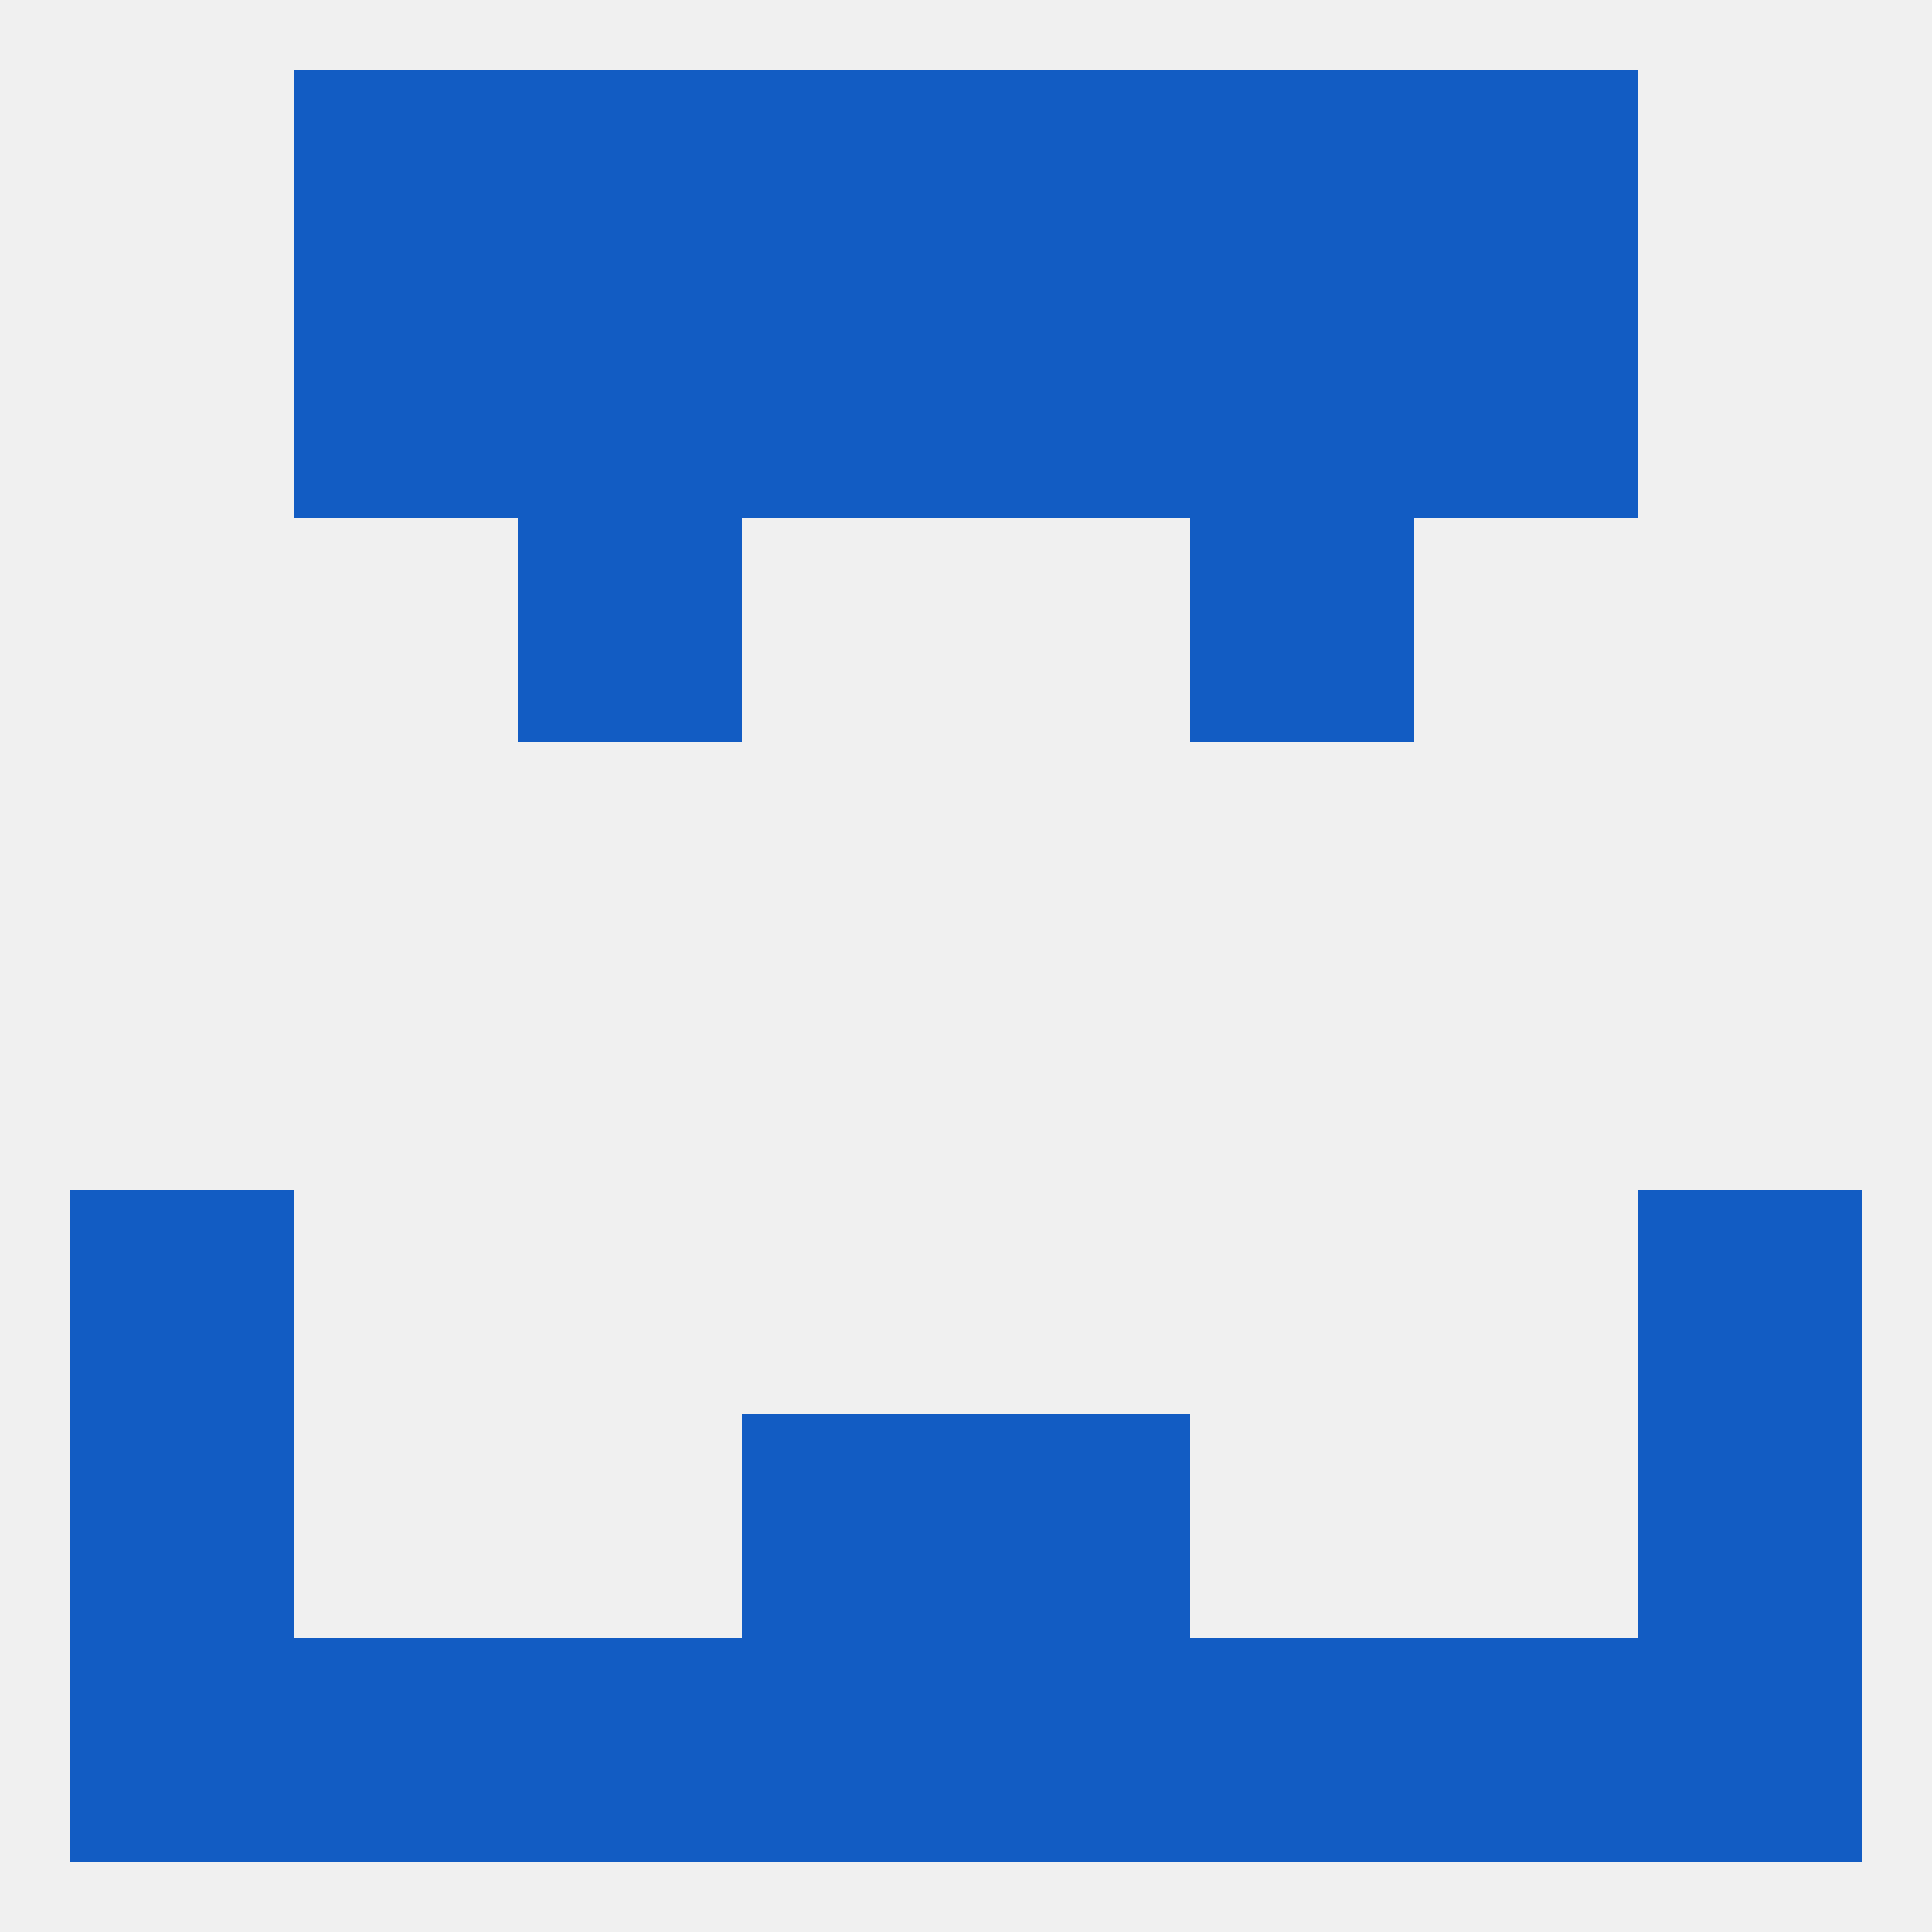
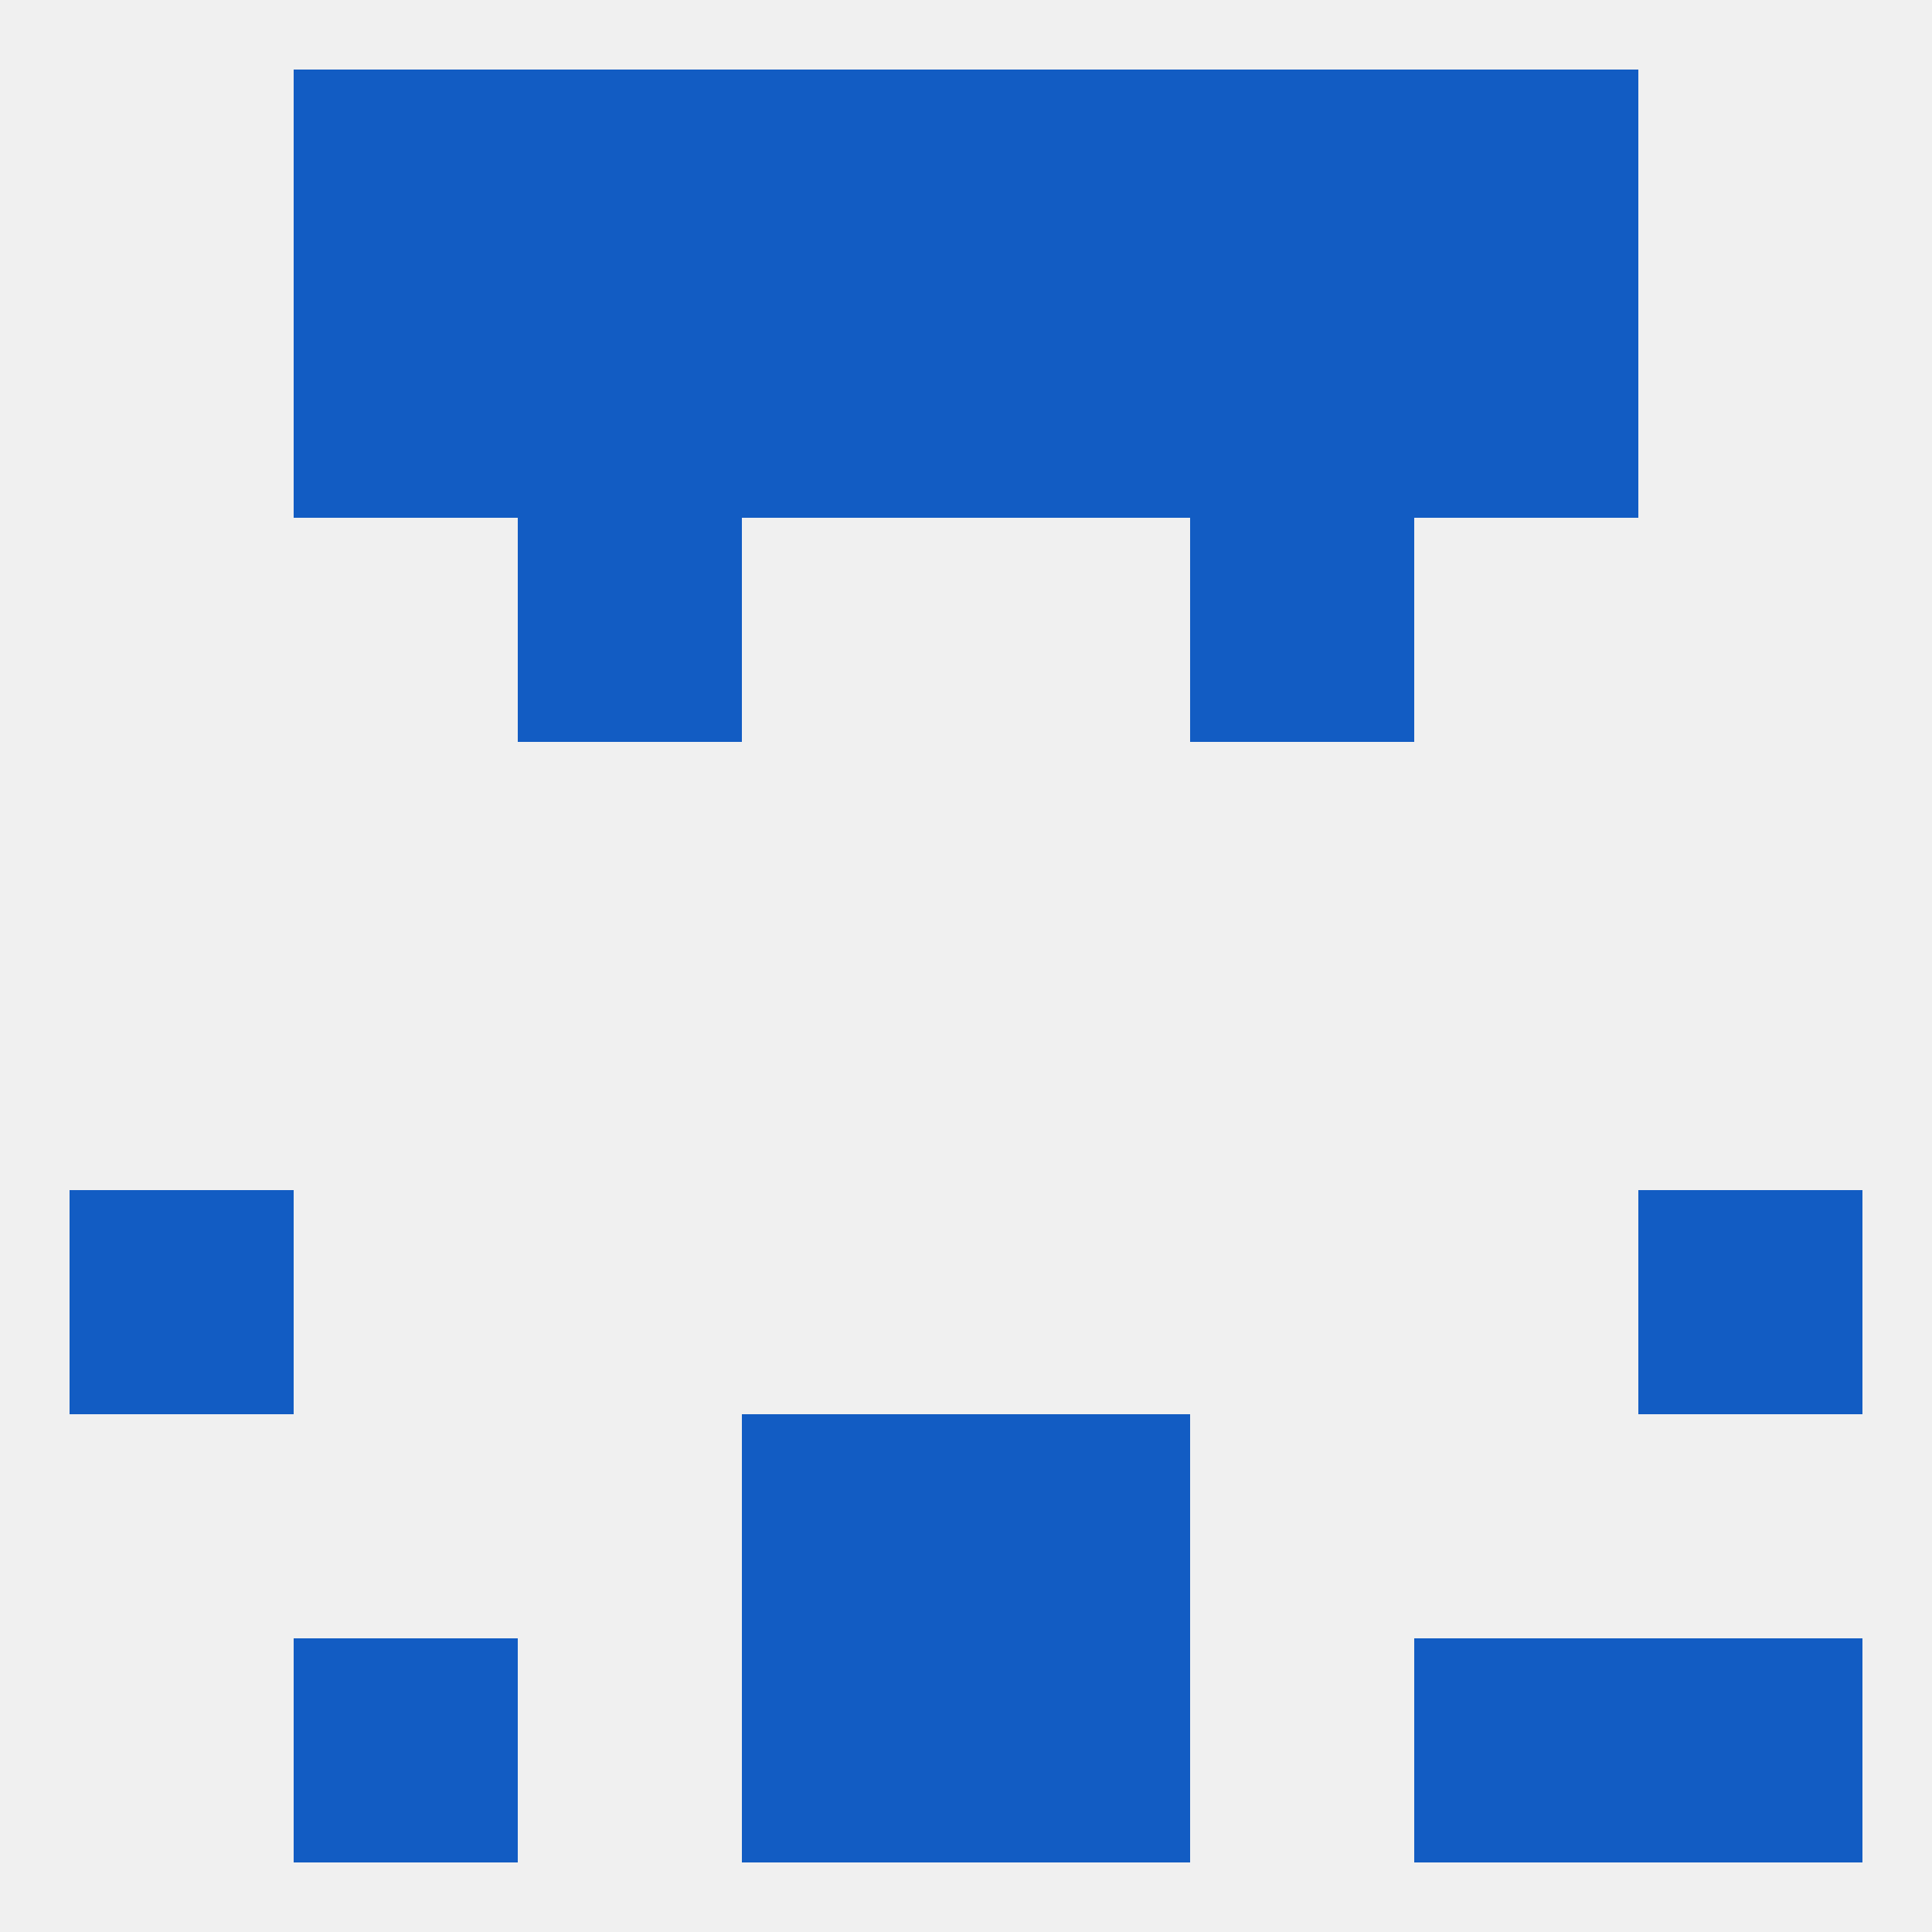
<svg xmlns="http://www.w3.org/2000/svg" version="1.1" baseprofile="full" width="250" height="250" viewBox="0 0 250 250">
  <rect width="100%" height="100%" fill="rgba(240,240,240,255)" />
-   <rect x="212" y="183" width="29" height="29" fill="rgba(18,92,195,255)" />
  <rect x="96" y="183" width="29" height="29" fill="rgba(18,92,195,255)" />
  <rect x="125" y="183" width="29" height="29" fill="rgba(18,92,195,255)" />
-   <rect x="9" y="183" width="29" height="29" fill="rgba(18,92,195,255)" />
  <rect x="212" y="212" width="29" height="29" fill="rgba(18,92,195,255)" />
  <rect x="38" y="212" width="29" height="29" fill="rgba(18,92,195,255)" />
  <rect x="183" y="212" width="29" height="29" fill="rgba(18,92,195,255)" />
  <rect x="96" y="212" width="29" height="29" fill="rgba(18,92,195,255)" />
  <rect x="125" y="212" width="29" height="29" fill="rgba(18,92,195,255)" />
-   <rect x="67" y="212" width="29" height="29" fill="rgba(18,92,195,255)" />
-   <rect x="154" y="212" width="29" height="29" fill="rgba(18,92,195,255)" />
-   <rect x="9" y="212" width="29" height="29" fill="rgba(18,92,195,255)" />
  <rect x="38" y="9" width="29" height="29" fill="rgba(18,92,195,255)" />
  <rect x="183" y="9" width="29" height="29" fill="rgba(18,92,195,255)" />
  <rect x="96" y="9" width="29" height="29" fill="rgba(18,92,195,255)" />
  <rect x="125" y="9" width="29" height="29" fill="rgba(18,92,195,255)" />
  <rect x="67" y="9" width="29" height="29" fill="rgba(18,92,195,255)" />
  <rect x="154" y="9" width="29" height="29" fill="rgba(18,92,195,255)" />
  <rect x="154" y="38" width="29" height="29" fill="rgba(18,92,195,255)" />
  <rect x="38" y="38" width="29" height="29" fill="rgba(18,92,195,255)" />
  <rect x="183" y="38" width="29" height="29" fill="rgba(18,92,195,255)" />
  <rect x="96" y="38" width="29" height="29" fill="rgba(18,92,195,255)" />
  <rect x="125" y="38" width="29" height="29" fill="rgba(18,92,195,255)" />
  <rect x="67" y="38" width="29" height="29" fill="rgba(18,92,195,255)" />
  <rect x="154" y="67" width="29" height="29" fill="rgba(18,92,195,255)" />
  <rect x="67" y="67" width="29" height="29" fill="rgba(18,92,195,255)" />
  <rect x="9" y="154" width="29" height="29" fill="rgba(18,92,195,255)" />
  <rect x="212" y="154" width="29" height="29" fill="rgba(18,92,195,255)" />
</svg>